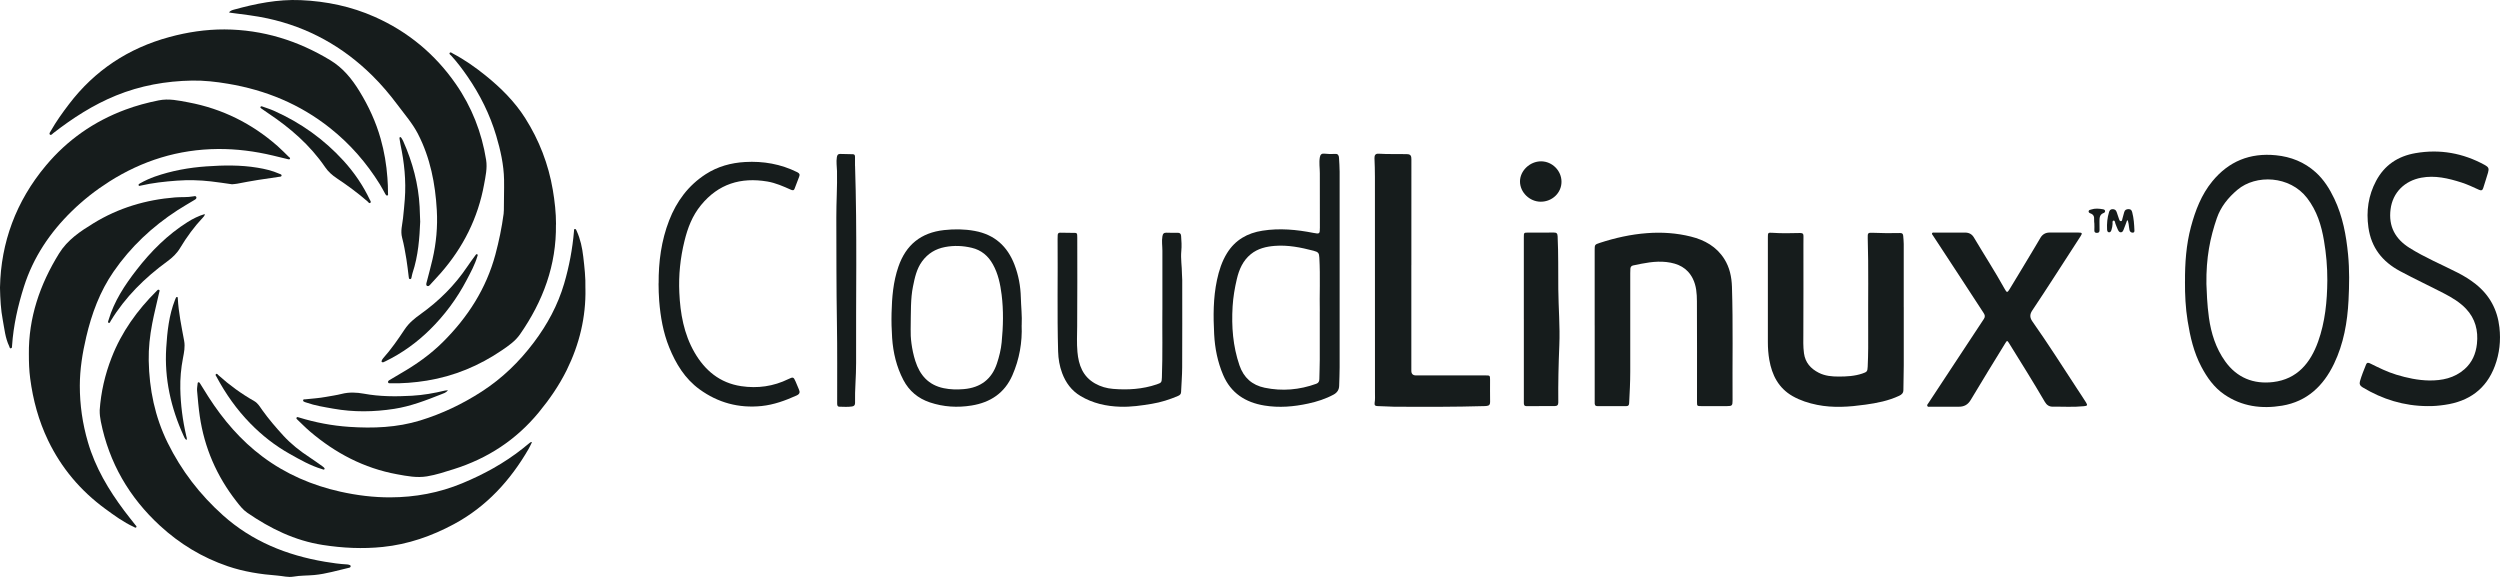
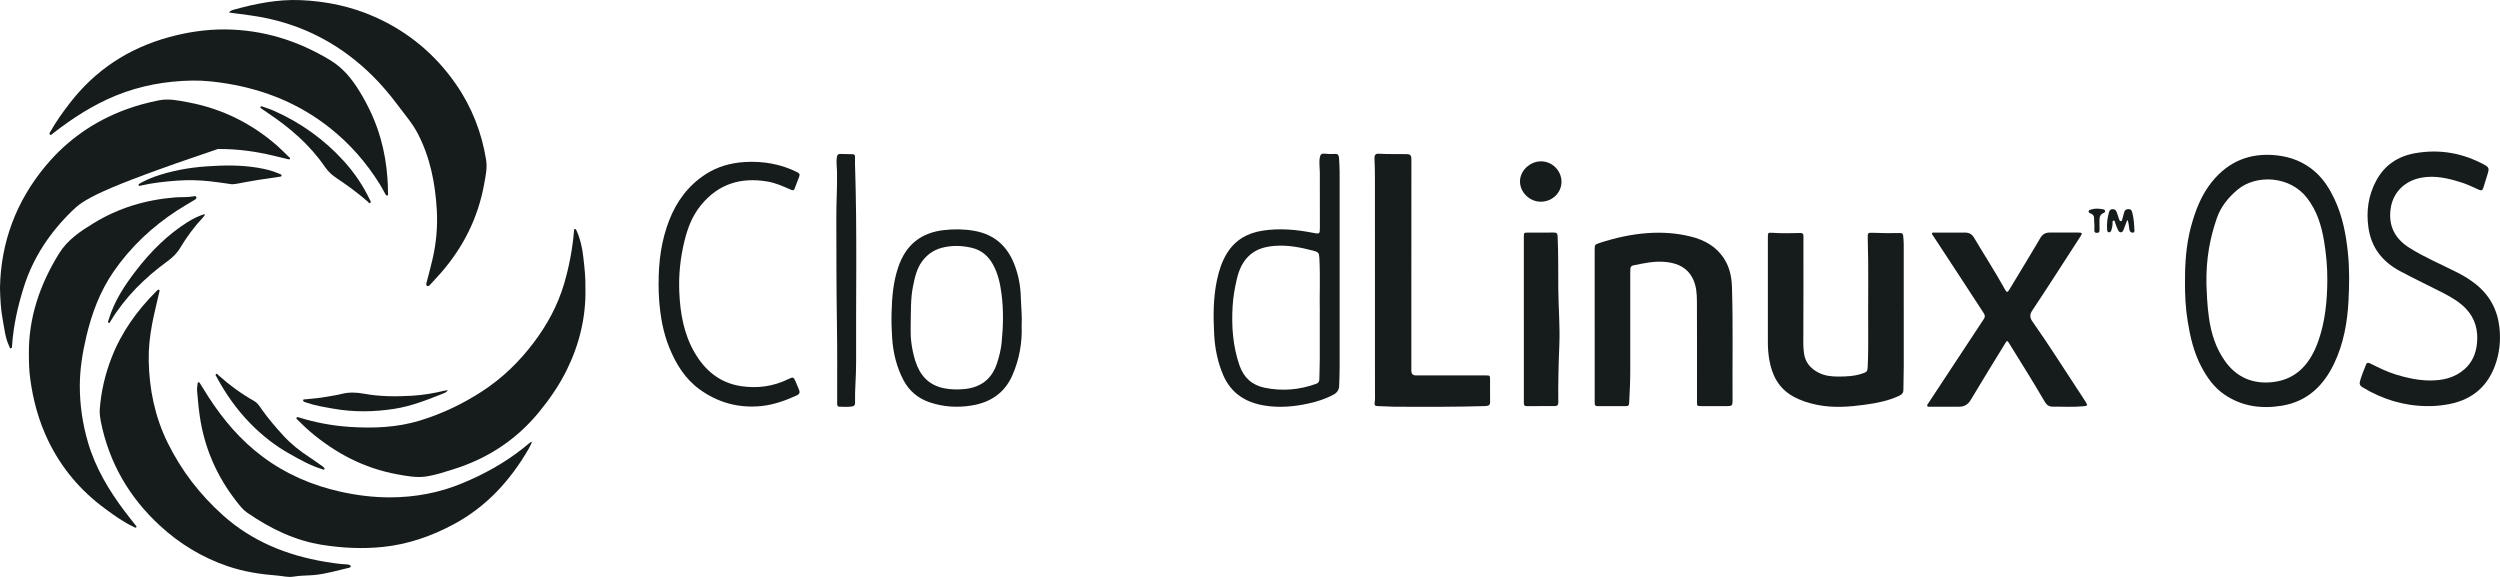
<svg xmlns="http://www.w3.org/2000/svg" width="260" height="60" viewBox="0 0 260 60" fill="none">
  <g clip-path="url(#clip0_296_1439)">
    <path d="M23.809 1.288C23.975 1.107 24.147 1.053 24.319 1.005C26.592 0.378 28.887 -0.089 31.272 0.014C33.949 0.13 36.522 0.667 38.967 1.753C42.444 3.295 45.268 5.653 47.413 8.748C49.058 11.119 50.101 13.773 50.556 16.628C50.693 17.484 50.499 18.332 50.346 19.172C49.713 22.669 48.171 25.735 45.827 28.411C45.5 28.784 45.164 29.151 44.823 29.513C44.714 29.629 44.586 29.829 44.411 29.729C44.269 29.645 44.351 29.437 44.389 29.289C44.588 28.516 44.801 27.747 44.981 26.966C45.369 25.286 45.524 23.585 45.429 21.873C45.273 19.113 44.755 16.431 43.472 13.935C42.905 12.834 42.089 11.905 41.355 10.919C40.542 9.833 39.671 8.799 38.7 7.843C35.649 4.837 32.05 2.833 27.834 1.915C26.565 1.639 25.279 1.502 23.997 1.329C23.953 1.323 23.91 1.31 23.809 1.286V1.288Z" fill="#161C1C" />
    <path d="M23.35 3.06C27.329 3.084 30.972 4.216 34.355 6.265C35.682 7.07 36.601 8.212 37.385 9.49C38.34 11.045 39.098 12.687 39.592 14.445C39.966 15.771 40.192 17.119 40.291 18.494C40.329 19.023 40.356 19.547 40.351 20.076C40.351 20.168 40.403 20.309 40.272 20.336C40.162 20.357 40.105 20.23 40.056 20.147C39.87 19.825 39.704 19.49 39.508 19.174C38.116 16.933 36.413 14.975 34.325 13.317C31.193 10.829 27.634 9.368 23.708 8.709C22.474 8.501 21.224 8.358 19.977 8.38C17.254 8.426 14.604 8.901 12.069 9.933C9.693 10.902 7.57 12.274 5.556 13.835C5.449 13.919 5.321 14.108 5.193 13.997C5.07 13.892 5.226 13.725 5.291 13.606C5.842 12.633 6.494 11.726 7.171 10.838C9.845 7.324 13.344 5.012 17.622 3.851C19.492 3.343 21.399 3.054 23.345 3.06H23.35Z" fill="#161C1C" />
-     <path d="M-0 29.877C0.095 25.224 1.659 20.941 4.767 17.227C6.996 14.562 9.758 12.626 13.033 11.408C14.162 10.986 15.325 10.676 16.506 10.438C17.56 10.225 18.588 10.457 19.612 10.649C23.124 11.31 26.202 12.85 28.87 15.194C29.277 15.553 29.654 15.945 30.044 16.323C30.099 16.374 30.202 16.412 30.159 16.506C30.109 16.617 30.008 16.569 29.921 16.55C29.413 16.425 28.906 16.301 28.398 16.18C26.513 15.729 24.605 15.483 22.663 15.496C18.55 15.529 14.793 16.704 11.343 18.899C9.952 19.785 8.661 20.798 7.485 21.945C5.198 24.174 3.457 26.766 2.491 29.81C1.858 31.805 1.397 33.847 1.255 35.946C1.247 36.054 1.274 36.202 1.13 36.224C0.999 36.245 0.996 36.091 0.958 36.008C0.54 35.141 0.461 34.19 0.286 33.264C0.084 32.2 0.024 31.122 -0.003 29.877H-0Z" fill="#161C1C" />
+     <path d="M-0 29.877C0.095 25.224 1.659 20.941 4.767 17.227C6.996 14.562 9.758 12.626 13.033 11.408C14.162 10.986 15.325 10.676 16.506 10.438C17.56 10.225 18.588 10.457 19.612 10.649C23.124 11.31 26.202 12.85 28.87 15.194C29.277 15.553 29.654 15.945 30.044 16.323C30.099 16.374 30.202 16.412 30.159 16.506C30.109 16.617 30.008 16.569 29.921 16.55C29.413 16.425 28.906 16.301 28.398 16.18C26.513 15.729 24.605 15.483 22.663 15.496C9.952 19.785 8.661 20.798 7.485 21.945C5.198 24.174 3.457 26.766 2.491 29.81C1.858 31.805 1.397 33.847 1.255 35.946C1.247 36.054 1.274 36.202 1.13 36.224C0.999 36.245 0.996 36.091 0.958 36.008C0.54 35.141 0.461 34.19 0.286 33.264C0.084 32.2 0.024 31.122 -0.003 29.877H-0Z" fill="#161C1C" />
    <path d="M60.885 30.012C60.945 32.956 60.266 35.803 58.937 38.492C58.154 40.075 57.155 41.525 56.031 42.889C53.681 45.744 50.709 47.688 47.17 48.798C46.261 49.084 45.355 49.384 44.409 49.541C43.355 49.716 42.327 49.514 41.298 49.325C37.854 48.695 34.882 47.126 32.246 44.882C31.796 44.499 31.387 44.077 30.961 43.675C30.89 43.607 30.778 43.532 30.846 43.424C30.904 43.335 31.01 43.391 31.098 43.418C32.797 43.942 34.536 44.272 36.309 44.393C38.806 44.561 41.289 44.469 43.699 43.729C45.969 43.032 48.09 42.022 50.084 40.734C52.227 39.351 54.003 37.628 55.528 35.6C56.934 33.734 58.014 31.725 58.669 29.505C59.193 27.722 59.537 25.897 59.695 24.041C59.703 23.958 59.671 23.828 59.785 23.814C59.905 23.801 59.935 23.933 59.976 24.022C60.364 24.873 60.552 25.772 60.659 26.693C60.784 27.776 60.912 28.859 60.882 30.012H60.885Z" fill="#161C1C" />
    <path d="M55.332 45.973C55.195 46.251 55.097 46.475 54.974 46.688C53.078 49.964 50.597 52.687 47.216 54.507C44.902 55.752 42.444 56.613 39.805 56.883C37.717 57.099 35.644 56.999 33.564 56.675C30.65 56.222 28.107 54.966 25.719 53.327C25.252 53.008 24.919 52.562 24.578 52.128C22.534 49.508 21.255 46.564 20.777 43.286C20.649 42.408 20.575 41.522 20.496 40.636C20.474 40.404 20.526 40.166 20.548 39.931C20.553 39.867 20.551 39.783 20.627 39.759C20.725 39.729 20.769 39.821 20.807 39.88C21.102 40.347 21.386 40.823 21.686 41.287C23.219 43.669 25.042 45.803 27.326 47.507C29.736 49.305 32.451 50.477 35.398 51.134C37.112 51.515 38.847 51.733 40.599 51.725C43.178 51.717 45.675 51.255 48.071 50.261C50.316 49.33 52.423 48.177 54.33 46.672C54.606 46.456 54.873 46.229 55.146 46.011C55.168 45.992 55.209 45.997 55.329 45.973H55.332Z" fill="#161C1C" />
    <path d="M10.367 42.665C10.498 40.78 10.918 38.957 11.606 37.193C12.64 34.533 14.269 32.267 16.288 30.261C16.359 30.19 16.427 30.082 16.542 30.145C16.646 30.201 16.577 30.307 16.561 30.39C16.324 31.479 16.037 32.553 15.83 33.65C15.587 34.925 15.442 36.21 15.467 37.504C15.521 40.483 16.108 43.348 17.437 46.049C18.859 48.935 20.785 51.439 23.189 53.591C26.213 56.297 29.812 57.748 33.78 58.42C34.552 58.55 35.327 58.66 36.11 58.701C36.178 58.704 36.244 58.723 36.309 58.742C36.386 58.763 36.47 58.785 36.468 58.887C36.468 58.982 36.399 59.025 36.315 59.044C35.109 59.319 33.924 59.687 32.685 59.803C31.962 59.87 31.234 59.843 30.513 59.97C29.959 60.068 29.405 59.9 28.854 59.86C27.094 59.727 25.361 59.46 23.683 58.887C21.031 57.983 18.695 56.562 16.646 54.68C13.426 51.72 11.344 48.12 10.487 43.842C10.41 43.456 10.361 43.064 10.369 42.667L10.367 42.665Z" fill="#161C1C" />
-     <path d="M57.818 23.339C57.881 27.568 56.475 31.328 54.082 34.768C53.594 35.47 52.901 35.951 52.21 36.421C49.836 38.039 47.236 39.124 44.387 39.586C43.121 39.791 41.843 39.891 40.558 39.862C40.474 39.862 40.389 39.862 40.362 39.77C40.326 39.648 40.419 39.583 40.506 39.529C40.894 39.294 41.281 39.059 41.674 38.835C43.263 37.92 44.752 36.872 46.051 35.581C48.646 33.002 50.568 30.023 51.523 26.464C51.896 25.067 52.188 23.663 52.377 22.235C52.393 22.113 52.401 21.989 52.401 21.865C52.398 20.809 52.442 19.753 52.423 18.697C52.393 17.128 52.052 15.621 51.61 14.127C50.95 11.907 49.929 9.855 48.614 7.948C48.095 7.195 47.544 6.466 46.927 5.788C46.854 5.707 46.676 5.615 46.774 5.493C46.867 5.38 47.006 5.52 47.107 5.572C48.327 6.214 49.446 7.003 50.513 7.864C52.098 9.145 53.536 10.573 54.625 12.293C56.074 14.584 57.04 17.074 57.493 19.75C57.692 20.938 57.829 22.132 57.826 23.336L57.818 23.339Z" fill="#161C1C" />
    <path d="M3.002 36.858C2.961 33.042 4.145 29.594 6.14 26.364C7.021 24.938 8.353 24.058 9.723 23.218C12.32 21.624 15.166 20.773 18.212 20.53C18.845 20.479 19.486 20.538 20.114 20.42C20.215 20.401 20.365 20.355 20.414 20.493C20.474 20.655 20.332 20.73 20.215 20.8C19.623 21.16 19.022 21.5 18.444 21.875C15.821 23.579 13.584 25.683 11.81 28.252C10.386 30.315 9.537 32.616 8.969 35.038C8.576 36.71 8.304 38.395 8.301 40.107C8.298 42.106 8.582 44.069 9.147 45.997C9.916 48.633 11.294 50.945 12.929 53.127C13.3 53.624 13.696 54.105 14.075 54.593C14.132 54.666 14.258 54.745 14.162 54.847C14.086 54.928 13.993 54.834 13.917 54.799C12.836 54.305 11.886 53.605 10.937 52.911C8.369 51.029 6.377 48.666 5.002 45.806C4.017 43.756 3.43 41.593 3.138 39.346C3.029 38.517 3.002 37.688 3.004 36.853L3.002 36.858Z" fill="#161C1C" />
    <path d="M227.241 29.28C227.23 27.363 227.361 25.459 227.857 23.598C228.316 21.891 228.938 20.252 230.081 18.858C231.79 16.776 233.997 15.877 236.696 16.147C238.26 16.303 239.643 16.852 240.816 17.902C241.684 18.68 242.282 19.642 242.773 20.676C243.646 22.515 244.006 24.473 244.2 26.477C244.353 28.059 244.326 29.645 244.247 31.227C244.132 33.512 243.739 35.743 242.74 37.828C241.641 40.118 239.946 41.754 237.343 42.189C235.209 42.546 233.146 42.278 231.312 41.014C230.248 40.28 229.533 39.259 228.941 38.141C228.149 36.645 227.778 35.027 227.514 33.377C227.295 32.019 227.23 30.649 227.238 29.277L227.241 29.28ZM229.467 29.534C229.495 30.306 229.538 31.675 229.729 33.037C229.959 34.676 230.447 36.223 231.421 37.582C232.636 39.278 234.352 39.977 236.401 39.734C238.931 39.434 240.295 37.719 241.081 35.535C241.815 33.49 242.025 31.327 242.042 29.159C242.05 27.776 241.927 26.396 241.695 25.032C241.425 23.433 240.964 21.929 239.938 20.595C238.142 18.259 234.614 18.118 232.693 19.739C231.732 20.549 230.96 21.502 230.551 22.691C229.855 24.713 229.429 26.79 229.467 29.537V29.534Z" fill="#161C1C" />
    <path d="M197.991 31.951C197.991 33.966 197.996 35.978 197.991 37.993C197.991 38.846 197.955 39.702 197.953 40.556C197.953 40.877 197.783 41.036 197.511 41.163C196.397 41.684 195.21 41.917 194.001 42.084C192.329 42.319 190.653 42.441 188.986 42.106C188.093 41.927 187.223 41.649 186.429 41.196C184.964 40.358 184.287 39.011 184.008 37.428C183.902 36.821 183.858 36.202 183.858 35.581C183.858 31.948 183.858 28.314 183.858 24.681C183.858 24.211 183.867 24.179 184.328 24.211C185.291 24.281 186.257 24.252 187.22 24.233C187.518 24.227 187.567 24.36 187.561 24.597C187.553 24.878 187.556 25.159 187.556 25.44C187.556 28.511 187.564 31.581 187.548 34.652C187.545 35.349 187.518 36.043 187.613 36.737C187.747 37.706 188.309 38.341 189.16 38.773C189.81 39.102 190.514 39.162 191.218 39.162C192.045 39.162 192.874 39.121 193.674 38.851C194.173 38.681 194.217 38.638 194.241 38.117C194.302 36.837 194.299 35.554 194.291 34.271C194.271 31.101 194.34 27.927 194.244 24.757C194.228 24.222 194.263 24.187 194.79 24.211C195.731 24.254 196.673 24.257 197.614 24.235C197.846 24.23 197.92 24.341 197.934 24.533C197.955 24.814 197.988 25.092 197.988 25.372C197.994 27.565 197.988 29.758 197.988 31.954L197.991 31.951Z" fill="#161C1C" />
    <path d="M165.846 33.839C165.846 31.23 165.846 28.619 165.846 26.01C165.846 25.454 165.851 25.432 166.372 25.262C167.974 24.741 169.606 24.371 171.295 24.247C172.84 24.13 174.365 24.233 175.858 24.606C177.285 24.962 178.518 25.651 179.326 26.931C179.885 27.817 180.09 28.8 180.123 29.826C180.248 33.772 180.158 37.72 180.186 41.668C180.188 42.176 180.123 42.235 179.623 42.235C178.726 42.235 177.828 42.235 176.93 42.235C176.499 42.235 176.488 42.225 176.488 41.803C176.488 38.317 176.499 34.83 176.48 31.341C176.474 30.536 176.425 29.723 176.049 28.973C175.484 27.849 174.523 27.393 173.312 27.252C172.119 27.117 170.987 27.366 169.843 27.606C169.666 27.644 169.571 27.763 169.56 27.941C169.549 28.098 169.546 28.254 169.546 28.414C169.546 31.822 169.543 35.23 169.546 38.638C169.546 39.74 169.489 40.839 169.431 41.938C169.42 42.154 169.333 42.238 169.12 42.238C168.132 42.233 167.142 42.23 166.154 42.238C165.843 42.238 165.846 42.054 165.848 41.836C165.848 40.105 165.848 38.371 165.848 36.64C165.848 35.705 165.848 34.774 165.848 33.839H165.846Z" fill="#161C1C" />
    <path d="M202.813 24.189C203.323 24.189 203.836 24.195 204.346 24.189C204.758 24.184 205.072 24.338 205.282 24.692C206.347 26.485 207.482 28.238 208.494 30.061C208.704 30.442 208.764 30.46 208.993 30.082C209.858 28.667 210.707 27.244 211.561 25.821C211.782 25.453 211.992 25.081 212.216 24.713C212.434 24.357 212.754 24.181 213.179 24.184C214.181 24.189 215.18 24.184 216.181 24.187C216.539 24.187 216.582 24.254 216.388 24.554C215.474 25.98 214.555 27.401 213.632 28.818C212.877 29.982 212.121 31.146 211.348 32.3C211.084 32.699 211.089 33.034 211.373 33.437C212.986 35.724 214.484 38.087 216.017 40.428C216.326 40.901 216.642 41.368 216.94 41.846C217.131 42.157 217.09 42.208 216.721 42.246C215.644 42.357 214.563 42.281 213.485 42.295C213.114 42.297 212.855 42.124 212.664 41.795C211.466 39.74 210.2 37.722 208.947 35.7C208.761 35.4 208.731 35.394 208.551 35.691C207.348 37.652 206.136 39.61 204.96 41.587C204.655 42.103 204.256 42.308 203.683 42.3C202.706 42.289 201.727 42.3 200.75 42.297C200.643 42.297 200.504 42.354 200.441 42.224C200.387 42.105 200.493 42.014 200.553 41.925C201.596 40.342 202.638 38.759 203.68 37.177C204.562 35.837 205.438 34.498 206.327 33.164C206.483 32.931 206.428 32.751 206.295 32.548C205.43 31.225 204.57 29.901 203.705 28.578C202.81 27.209 201.912 25.842 201.014 24.473C200.971 24.408 200.897 24.349 200.933 24.265C200.976 24.157 201.088 24.189 201.173 24.189C201.718 24.187 202.264 24.189 202.81 24.189H202.813Z" fill="#161C1C" />
    <path d="M252.458 42.235C250.021 42.222 247.783 41.533 245.709 40.282C245.447 40.126 245.352 39.937 245.439 39.637C245.608 39.051 245.838 38.489 246.064 37.925C246.173 37.652 246.34 37.722 246.528 37.814C247.401 38.246 248.274 38.681 249.216 38.967C250.329 39.305 251.464 39.551 252.627 39.569C253.972 39.588 255.26 39.321 256.305 38.4C257.099 37.703 257.49 36.793 257.601 35.762C257.752 34.384 257.435 33.139 256.464 32.11C255.82 31.43 255.015 30.952 254.19 30.522C252.671 29.734 251.121 29.01 249.609 28.2C247.753 27.206 246.613 25.753 246.315 23.652C246.075 21.945 246.304 20.336 247.115 18.812C247.988 17.176 249.369 16.247 251.202 15.928C253.757 15.485 256.15 15.92 258.409 17.154C258.813 17.376 258.879 17.524 258.756 17.951C258.6 18.491 258.417 19.023 258.254 19.563C258.177 19.817 258.027 19.836 257.812 19.736C257.214 19.461 256.616 19.18 255.989 18.977C254.627 18.542 253.241 18.213 251.803 18.483C250.089 18.807 248.839 20.009 248.618 21.772C248.395 23.547 249.101 24.848 250.594 25.785C252.193 26.787 253.937 27.511 255.612 28.367C256.273 28.705 256.895 29.088 257.473 29.547C258.93 30.709 259.735 32.218 259.94 34.049C260.096 35.424 259.948 36.772 259.465 38.065C258.57 40.463 256.772 41.746 254.256 42.105C253.661 42.192 253.061 42.251 252.455 42.232L252.458 42.235Z" fill="#161C1C" />
    <path d="M146.779 27.59C146.779 31.247 146.779 34.903 146.779 38.56C146.779 38.882 146.94 39.043 147.262 39.043C149.672 39.043 152.081 39.043 154.491 39.043C154.963 39.043 154.963 39.043 154.966 39.511C154.966 40.275 154.957 41.042 154.971 41.806C154.977 42.081 154.856 42.198 154.6 42.219C154.543 42.225 154.488 42.233 154.431 42.233C151.26 42.325 148.089 42.319 144.921 42.297C144.367 42.295 143.81 42.233 143.254 42.233C143.022 42.233 142.921 42.127 142.962 41.892C143.024 41.547 142.997 41.196 142.997 40.847C142.997 33.367 142.997 25.883 142.992 18.402C142.992 17.752 142.973 17.098 142.945 16.447C142.932 16.131 143.065 15.964 143.371 15.985C144.37 16.05 145.371 16.002 146.37 16.034C146.752 16.047 146.785 16.285 146.785 16.585C146.779 20.252 146.782 23.92 146.782 27.587L146.779 27.59Z" fill="#161C1C" />
    <path d="M139.322 28.011C139.322 31.409 139.322 34.806 139.322 38.203C139.322 38.843 139.289 39.483 139.273 40.123C139.262 40.545 139.057 40.842 138.686 41.042C137.859 41.487 136.978 41.768 136.064 41.968C134.552 42.298 133.032 42.427 131.498 42.176C129.517 41.852 128.011 40.88 127.206 38.992C126.63 37.639 126.349 36.227 126.273 34.766C126.174 32.875 126.169 30.99 126.565 29.124C126.775 28.141 127.075 27.19 127.613 26.323C128.467 24.951 129.73 24.236 131.305 23.99C133.081 23.712 134.838 23.877 136.585 24.22C137.24 24.346 137.267 24.33 137.267 23.679C137.267 21.789 137.267 19.901 137.262 18.011C137.262 17.462 137.166 16.914 137.262 16.363C137.313 16.064 137.458 15.947 137.742 15.98C138.116 16.02 138.49 16.034 138.863 16.007C139.153 15.985 139.243 16.172 139.256 16.407C139.284 16.89 139.319 17.373 139.322 17.854C139.327 21.241 139.325 24.625 139.322 28.011ZM137.259 32.394C137.218 30.785 137.324 28.794 137.212 26.804C137.185 26.307 137.114 26.21 136.588 26.072C135.278 25.732 133.952 25.465 132.584 25.57C131.676 25.64 130.805 25.848 130.082 26.437C129.263 27.104 128.865 28.025 128.633 29.013C128.412 29.953 128.248 30.904 128.191 31.873C128.068 33.958 128.221 36 128.903 37.993C129.343 39.276 130.213 40.053 131.531 40.326C133.354 40.702 135.144 40.547 136.893 39.913C137.136 39.824 137.21 39.656 137.212 39.419C137.223 38.743 137.253 38.071 137.256 37.396C137.264 35.856 137.256 34.315 137.256 32.394H137.259Z" fill="#161C1C" />
    <path d="M106.251 33.823C106.325 35.605 106.019 37.355 105.291 39.024C104.483 40.872 103.006 41.857 101.044 42.173C99.576 42.411 98.125 42.325 96.706 41.849C95.475 41.436 94.547 40.656 93.952 39.519C93.237 38.152 92.888 36.683 92.782 35.149C92.722 34.282 92.7 33.418 92.722 32.554C92.763 30.92 92.891 29.305 93.434 27.736C94.217 25.462 95.781 24.192 98.187 23.928C99.254 23.812 100.319 23.82 101.377 24.017C103.44 24.4 104.769 25.608 105.509 27.533C105.929 28.632 106.136 29.764 106.166 30.928C106.191 31.884 106.306 32.834 106.256 33.826L106.251 33.823ZM94.711 34.323C94.684 35 94.793 36.289 95.197 37.55C95.669 39.022 96.564 40.045 98.147 40.372C98.84 40.515 99.538 40.529 100.248 40.467C101.989 40.313 103.146 39.427 103.683 37.796C103.921 37.077 104.103 36.34 104.174 35.592C104.333 33.947 104.376 32.294 104.169 30.647C104.03 29.55 103.809 28.473 103.26 27.49C102.769 26.607 102.06 26.007 101.058 25.77C100.141 25.554 99.222 25.513 98.288 25.691C97.29 25.88 96.501 26.361 95.901 27.177C95.325 27.96 95.134 28.889 94.951 29.791C94.692 31.068 94.738 32.383 94.708 34.323H94.711Z" fill="#161C1C" />
    <path d="M68.498 29.472C68.485 27.228 68.774 25.027 69.593 22.92C70.362 20.941 71.579 19.288 73.399 18.113C74.641 17.311 76.027 16.933 77.487 16.849C79.378 16.741 81.198 17.057 82.909 17.905C83.147 18.024 83.207 18.143 83.114 18.375C82.953 18.783 82.795 19.193 82.644 19.606C82.56 19.839 82.424 19.806 82.241 19.725C81.452 19.374 80.669 19.023 79.804 18.877C77.037 18.413 74.715 19.123 72.905 21.332C71.997 22.439 71.516 23.709 71.184 25.07C70.75 26.833 70.567 28.613 70.649 30.422C70.747 32.602 71.121 34.727 72.226 36.647C73.307 38.522 74.859 39.829 77.086 40.161C78.791 40.415 80.437 40.185 81.992 39.424C82.481 39.186 82.533 39.197 82.743 39.683C82.86 39.95 82.961 40.228 83.084 40.493C83.223 40.796 83.168 40.987 82.841 41.133C81.676 41.657 80.483 42.095 79.204 42.227C76.829 42.47 74.665 41.881 72.75 40.488C71.227 39.38 70.288 37.83 69.595 36.123C68.968 34.573 68.689 32.95 68.556 31.292C68.507 30.684 68.498 30.079 68.49 29.472H68.498Z" fill="#161C1C" />
-     <path d="M120.889 32.24C120.889 29.961 120.889 28.014 120.889 26.069C120.889 25.575 120.804 25.086 120.889 24.589C120.932 24.319 121.028 24.187 121.323 24.2C121.707 24.219 122.095 24.211 122.482 24.208C122.706 24.208 122.815 24.3 122.834 24.524C122.875 25.051 122.908 25.578 122.856 26.107C122.78 26.906 122.922 27.7 122.924 28.5C122.924 28.702 122.952 28.905 122.952 29.105C122.952 32.143 122.963 35.181 122.946 38.216C122.943 39.07 122.867 39.923 122.832 40.777C122.823 40.993 122.701 41.098 122.521 41.174C121.642 41.552 120.739 41.841 119.789 41.997C118.7 42.178 117.609 42.335 116.504 42.3C115.041 42.254 113.646 41.943 112.375 41.184C111.433 40.623 110.836 39.796 110.462 38.8C110.192 38.079 110.066 37.325 110.044 36.553C109.935 32.65 110.025 28.745 109.99 24.843C109.99 24.708 109.99 24.573 110.001 24.438C110.012 24.297 110.08 24.2 110.235 24.2C110.77 24.206 111.302 24.211 111.837 24.222C111.966 24.222 112.015 24.311 112.026 24.422C112.034 24.521 112.036 24.624 112.036 24.724C112.036 27.795 112.053 30.868 112.026 33.939C112.017 34.827 111.974 35.713 112.053 36.599C112.176 37.955 112.601 39.151 113.881 39.88C114.465 40.212 115.104 40.391 115.759 40.444C117.298 40.571 118.823 40.477 120.302 39.975C120.788 39.81 120.818 39.769 120.837 39.256C120.927 36.804 120.864 34.352 120.886 32.232L120.889 32.24Z" fill="#161C1C" />
    <path d="M158.478 33.18C158.478 30.347 158.478 27.514 158.478 24.678C158.478 24.19 158.478 24.19 158.963 24.19C159.839 24.19 160.712 24.198 161.588 24.184C161.878 24.179 161.979 24.271 161.992 24.568C162.08 26.399 162.047 28.233 162.063 30.064C162.08 32.008 162.251 33.95 162.17 35.894C162.088 37.882 162.041 39.87 162.063 41.86C162.066 42.125 161.938 42.23 161.695 42.23C160.718 42.233 159.741 42.23 158.764 42.238C158.502 42.238 158.478 42.084 158.48 41.884C158.483 41.031 158.48 40.175 158.48 39.321C158.48 37.274 158.48 35.23 158.48 33.183L158.478 33.18Z" fill="#161C1C" />
    <path d="M88.926 17.238C89.15 24.192 89.005 30.974 89.035 37.755C89.041 39.138 88.893 40.517 88.926 41.9C88.932 42.116 88.836 42.24 88.621 42.273C88.178 42.338 87.736 42.308 87.294 42.297C87.079 42.292 87.065 42.116 87.065 41.952C87.06 39.164 87.087 36.375 87.04 33.588C86.978 29.934 86.989 26.277 86.978 22.623C86.972 21.014 87.084 19.409 87.049 17.8C87.038 17.319 86.953 16.838 87.032 16.352C87.068 16.139 87.136 16.009 87.36 16.009C87.813 16.012 88.266 16.02 88.719 16.039C88.901 16.047 88.921 16.188 88.921 16.333C88.921 16.692 88.921 17.054 88.921 17.241L88.926 17.238Z" fill="#161C1C" />
    <path d="M24.131 19.164C23.413 19.064 22.674 18.948 21.929 18.864C20.753 18.729 19.576 18.702 18.392 18.788C17.12 18.883 15.86 19.018 14.618 19.307C14.547 19.323 14.446 19.377 14.414 19.267C14.383 19.159 14.487 19.113 14.564 19.069C15.057 18.791 15.573 18.554 16.111 18.364C17.846 17.757 19.645 17.43 21.476 17.303C23.247 17.179 25.018 17.149 26.778 17.441C27.553 17.568 28.317 17.746 29.037 18.065C29.133 18.108 29.296 18.127 29.283 18.259C29.266 18.392 29.105 18.378 28.999 18.392C27.547 18.591 26.101 18.821 24.663 19.105C24.496 19.137 24.325 19.142 24.128 19.164H24.131Z" fill="#161C1C" />
-     <path d="M39.857 37.679C39.707 37.693 39.655 37.628 39.693 37.52C39.726 37.428 39.781 37.333 39.846 37.26C40.684 36.323 41.396 35.292 42.089 34.249C42.531 33.582 43.126 33.107 43.767 32.648C45.661 31.292 47.29 29.674 48.589 27.743C48.859 27.341 49.148 26.952 49.435 26.561C49.479 26.501 49.531 26.401 49.618 26.439C49.738 26.49 49.661 26.596 49.64 26.674C49.386 27.533 48.955 28.313 48.543 29.102C47.528 31.046 46.231 32.796 44.665 34.328C43.328 35.637 41.811 36.731 40.114 37.56C40.023 37.606 39.928 37.647 39.857 37.679Z" fill="#161C1C" />
    <path d="M27.209 11.051C27.643 11.21 28.082 11.34 28.494 11.523C31.267 12.758 33.693 14.486 35.725 16.717C36.831 17.929 37.756 19.285 38.462 20.773C38.511 20.876 38.637 21.008 38.501 21.102C38.386 21.181 38.31 21.024 38.23 20.954C37.221 20.076 36.143 19.285 35.032 18.545C34.552 18.226 34.14 17.862 33.815 17.387C32.249 15.096 30.191 13.311 27.891 11.777C27.645 11.615 27.405 11.445 27.165 11.275C27.111 11.237 27.053 11.18 27.091 11.107C27.108 11.078 27.165 11.07 27.206 11.051H27.209Z" fill="#161C1C" />
    <path d="M21.301 22.256C21.285 22.442 21.197 22.52 21.121 22.602C20.201 23.576 19.415 24.651 18.73 25.794C18.392 26.361 17.933 26.79 17.407 27.176C15.06 28.886 13.03 30.89 11.515 33.374C11.464 33.461 11.425 33.636 11.294 33.574C11.18 33.52 11.262 33.374 11.294 33.269C11.873 31.325 12.967 29.661 14.198 28.073C15.701 26.134 17.421 24.411 19.516 23.09C20.062 22.747 20.638 22.461 21.304 22.256H21.301Z" fill="#161C1C" />
-     <path d="M43.702 23.034C43.633 24.706 43.508 26.585 42.902 28.4C42.856 28.538 42.837 28.684 42.804 28.827C42.785 28.916 42.771 29.024 42.659 29.027C42.512 29.032 42.523 28.905 42.509 28.808C42.427 28.184 42.367 27.558 42.263 26.939C42.138 26.196 42.015 25.451 41.821 24.724C41.633 24.025 41.843 23.366 41.914 22.691C41.985 22.032 42.051 21.373 42.1 20.714C42.244 18.797 42.048 16.904 41.649 15.024C41.608 14.827 41.584 14.627 41.551 14.427C41.543 14.37 41.532 14.305 41.587 14.273C41.666 14.227 41.715 14.295 41.748 14.349C41.819 14.462 41.89 14.578 41.944 14.702C42.907 16.871 43.516 19.126 43.642 21.503C43.663 21.94 43.677 22.378 43.699 23.034H43.702Z" fill="#161C1C" />
    <path d="M46.594 40.59C46.37 40.858 46.119 40.914 45.893 41.006C44.299 41.638 42.706 42.257 40.995 42.521C38.88 42.848 36.776 42.878 34.658 42.5C33.72 42.332 32.778 42.189 31.875 41.87C31.82 41.852 31.766 41.841 31.714 41.819C31.621 41.779 31.501 41.746 31.526 41.617C31.547 41.495 31.668 41.538 31.755 41.528C32.464 41.452 33.179 41.409 33.883 41.279C34.429 41.179 34.983 41.103 35.523 40.968C36.301 40.771 37.065 40.801 37.848 40.944C39.496 41.249 41.164 41.252 42.837 41.157C43.999 41.093 45.134 40.893 46.261 40.623C46.346 40.601 46.436 40.604 46.597 40.59H46.594Z" fill="#161C1C" />
    <path d="M33.769 48.76C33.693 48.906 33.597 48.819 33.507 48.792C32.298 48.436 31.218 47.815 30.129 47.204C28.604 46.348 27.247 45.281 26.033 44.039C24.617 42.592 23.462 40.952 22.51 39.172C22.466 39.089 22.357 38.989 22.464 38.905C22.573 38.819 22.646 38.956 22.712 39.016C23.858 40.05 25.102 40.952 26.448 41.719C26.827 41.935 27.034 42.313 27.274 42.648C27.946 43.588 28.696 44.463 29.474 45.311C30.268 46.175 31.196 46.91 32.186 47.555C32.65 47.858 33.098 48.187 33.551 48.506C33.641 48.571 33.731 48.641 33.766 48.754L33.769 48.76Z" fill="#161C1C" />
-     <path d="M19.396 45.768C19.224 45.638 19.164 45.479 19.096 45.327C17.773 42.422 17.088 39.378 17.287 36.186C17.393 34.495 17.568 32.799 18.198 31.195C18.228 31.122 18.256 31.049 18.288 30.979C18.313 30.928 18.351 30.879 18.417 30.887C18.493 30.895 18.488 30.963 18.49 31.017C18.57 32.513 18.881 33.977 19.151 35.446C19.265 36.064 19.142 36.658 19.028 37.25C18.823 38.303 18.73 39.373 18.752 40.434C18.785 42.084 18.995 43.726 19.372 45.341C19.402 45.468 19.47 45.595 19.396 45.765V45.768Z" fill="#161C1C" />
    <path d="M162.396 18.904C162.396 20.055 161.433 20.978 160.238 20.978C159.083 20.978 158.085 20.006 158.079 18.88C158.074 17.762 159.108 16.773 160.279 16.779C161.433 16.784 162.399 17.754 162.396 18.904Z" fill="#161C1C" />
    <path d="M221.213 22.928C221.104 23.22 221.006 23.514 220.886 23.8C220.823 23.952 220.776 24.152 220.574 24.16C220.373 24.168 220.304 23.971 220.231 23.825C220.138 23.647 220.089 23.447 220.004 23.263C219.952 23.147 219.971 22.931 219.816 22.944C219.652 22.961 219.715 23.163 219.707 23.287C219.693 23.503 219.66 23.711 219.592 23.914C219.548 24.044 219.478 24.187 219.314 24.16C219.172 24.135 219.145 23.99 219.136 23.863C219.104 23.252 219.158 22.65 219.338 22.064C219.39 21.894 219.472 21.762 219.688 21.753C219.914 21.745 220.059 21.84 220.13 22.045C220.212 22.277 220.283 22.515 220.367 22.747C220.405 22.85 220.43 22.993 220.561 22.998C220.716 23.006 220.7 22.845 220.73 22.747C220.801 22.523 220.856 22.294 220.918 22.064C220.981 21.832 221.137 21.751 221.374 21.748C221.625 21.748 221.699 21.883 221.753 22.091C221.914 22.704 221.955 23.331 221.98 23.96C221.985 24.084 221.963 24.195 221.811 24.198C221.631 24.198 221.505 24.095 221.467 23.925C221.423 23.717 221.41 23.503 221.377 23.293C221.358 23.174 221.325 23.055 221.3 22.936C221.27 22.931 221.238 22.928 221.208 22.923L221.213 22.928Z" fill="#161C1C" />
    <path d="M217.816 23.304C217.805 23.147 217.777 22.988 217.788 22.834C217.813 22.532 217.731 22.31 217.42 22.197C217.322 22.162 217.191 22.099 217.218 21.959C217.243 21.824 217.384 21.827 217.488 21.789C217.889 21.651 218.293 21.692 218.7 21.762C218.806 21.781 218.904 21.813 218.926 21.932C218.945 22.035 218.877 22.116 218.793 22.145C218.353 22.302 218.345 22.664 218.345 23.031C218.345 23.323 218.345 23.614 218.353 23.909C218.359 24.114 218.29 24.227 218.061 24.222C217.843 24.214 217.802 24.098 217.813 23.909C217.827 23.706 217.816 23.504 217.813 23.304H217.816Z" fill="#161C1C" />
  </g>
  <defs>
    <clipPath id="clip0_296_1439">
      <rect width="260" height="60" fill="white" />
    </clipPath>
  </defs>
</svg>